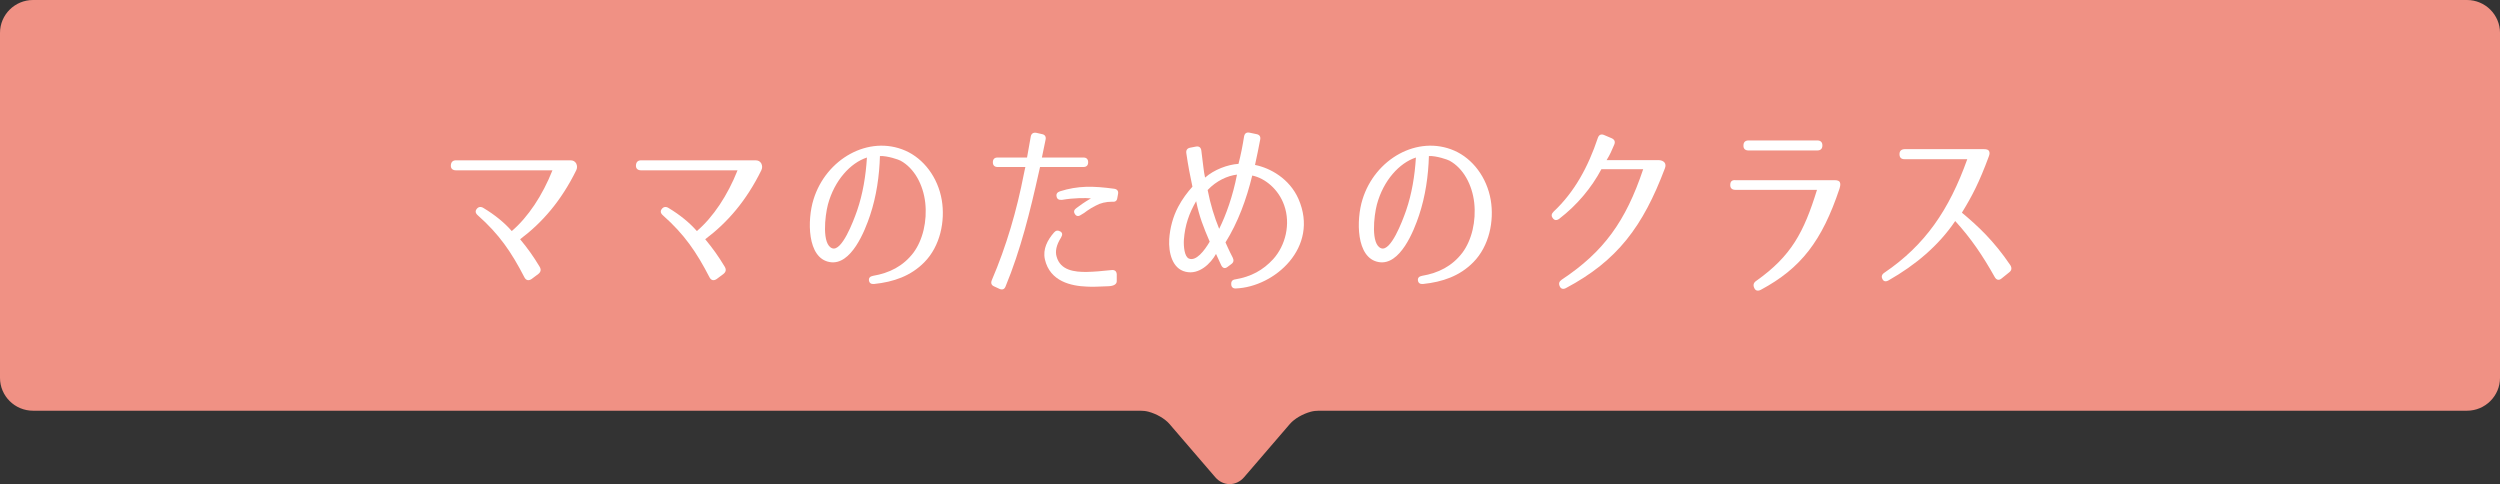
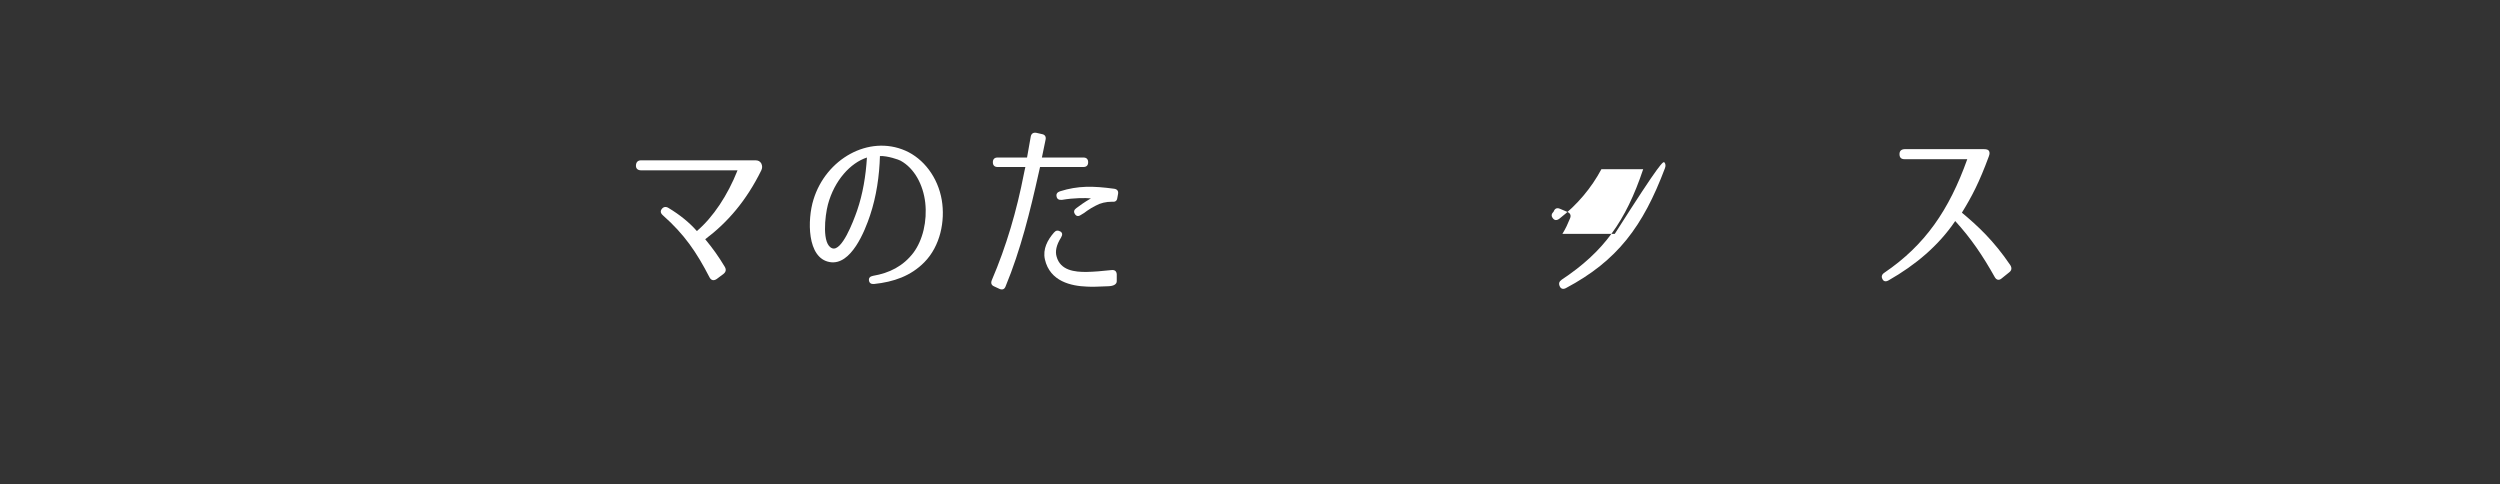
<svg xmlns="http://www.w3.org/2000/svg" version="1.1" id="レイヤー_1" x="0px" y="0px" viewBox="0 0 700 135.55" style="enable-background:new 0 0 700 135.55;" xml:space="preserve">
  <rect x="0" y="0" width="700" height="135.55" fill="#333333" stroke="none" />
-   <path style="fill:#F09184;" d="M690.743,0H9.257C4.144,0,0,4.121,0,9.205v96.589C0,110.879,4.144,115,9.257,115l310.038,0  c0.774,0,1.546,0.079,2.293,0.281c2.238,0.606,4.568,1.923,5.875,3.443l12.799,14.884c2.226,2.589,5.869,2.589,8.095,0  l12.799-14.884c1.307-1.52,3.637-2.837,5.875-3.443c0.747-0.202,1.519-0.281,2.293-0.281l321.42,0c5.112,0,9.257-4.121,9.257-9.205  V9.205C700,4.121,695.856,0,690.743,0z" />
  <g>
    <g>
-       <path style="fill:#FFFFFF;" d="M126.238,46.291c0.052-0.936,0.572-1.404,1.456-1.404h31.981c0.779,0,1.3,0.26,1.664,0.884    c0.312,0.676,0.312,1.248,0,1.924c-4.213,8.528-9.412,14.561-15.705,19.293c2.185,2.652,3.641,4.68,5.461,7.696    c0.468,0.78,0.363,1.456-0.364,2.028l-1.872,1.404c-0.832,0.572-1.561,0.416-2.028-0.468c-3.64-7.072-7.072-12.064-13.001-17.316    c-0.728-0.624-0.832-1.248-0.312-1.872c0.468-0.572,1.144-0.676,1.872-0.208c3.12,1.872,5.876,4.108,7.904,6.448    c4.576-3.9,8.633-10.036,11.389-17.005h-26.989C126.706,47.694,126.187,47.175,126.238,46.291z" />
      <path style="fill:#FFFFFF;" d="M178.066,46.291c0.052-0.936,0.572-1.404,1.456-1.404h31.981c0.779,0,1.3,0.26,1.664,0.884    c0.312,0.676,0.312,1.248,0,1.924c-4.213,8.528-9.412,14.561-15.705,19.293c2.185,2.652,3.641,4.68,5.461,7.696    c0.468,0.78,0.363,1.456-0.364,2.028l-1.872,1.404c-0.832,0.572-1.561,0.416-2.028-0.468c-3.64-7.072-7.072-12.064-13.001-17.316    c-0.728-0.624-0.832-1.248-0.312-1.872c0.468-0.572,1.144-0.676,1.872-0.208c3.12,1.872,5.876,4.108,7.904,6.448    c4.576-3.9,8.633-10.036,11.389-17.005h-26.989C178.534,47.694,178.015,47.175,178.066,46.291z" />
      <path style="fill:#FFFFFF;" d="M244.716,79.52c-0.832,0.052-1.3-0.26-1.403-0.988c-0.104-0.728,0.312-1.144,1.144-1.3    c4.576-0.78,8.425-2.704,11.284-6.448c2.652-3.536,3.9-8.892,3.328-14.04c-0.572-4.992-3.016-9.621-6.916-11.753    c-0.416-0.26-3.692-1.404-5.772-1.3c-0.155,5.564-0.987,11.284-2.756,16.589c-1.456,4.368-5.304,14.145-11.284,13.104    c-6.448-1.092-6.293-11.961-4.576-17.473c3.484-11.44,15.496-18.201,25.74-13.729c5.097,2.236,9.101,7.436,10.193,13.832    c0.987,5.876-0.416,12.896-4.889,17.421C255.013,77.284,250.229,78.948,244.716,79.52z M233.067,69.535    c2.652,0.832,5.772-7.28,6.917-10.556c1.611-4.68,2.443-9.724,2.756-14.873c-4.629,1.508-9.101,6.396-10.921,13.156    C230.987,60.435,230.052,68.547,233.067,69.535z" />
      <path style="fill:#FFFFFF;" d="M304.682,45.406v0.052c0,0.832-0.468,1.3-1.3,1.3h-12.168l-0.364,1.612    c-2.393,10.712-5.044,21.581-9.309,31.877c-0.312,0.78-0.936,0.988-1.716,0.624l-1.456-0.676c-0.78-0.312-0.988-0.936-0.676-1.716    c4.107-9.568,7.02-19.604,8.996-29.797c0.156-0.676,0.26-1.352,0.416-1.924h-7.801c-0.832,0-1.3-0.468-1.3-1.3v-0.052    c0-0.832,0.468-1.3,1.3-1.3h8.269c0.416-2.444,0.729-4.16,1.04-5.876c0.156-0.832,0.729-1.196,1.561-1.04l1.611,0.364    c0.78,0.156,1.145,0.676,0.988,1.508l-1.04,5.044h11.648C304.214,44.106,304.682,44.574,304.682,45.406z M310.351,80.144    c-2.757,0.104-4.421,0.208-6.032,0.104c-4.316-0.156-10.349-1.404-11.753-7.645c-0.624-2.86,0.729-5.408,2.548-7.488    c0.521-0.624,1.093-0.676,1.769-0.312c0.624,0.364,0.676,0.936,0.208,1.716c-1.352,2.132-1.664,3.9-1.248,5.304    c1.04,3.9,5.044,4.368,8.477,4.316c2.132-0.052,3.952-0.208,6.916-0.52c0.884-0.104,1.404,0.312,1.456,1.196v1.924    C312.69,79.572,311.858,80.092,310.351,80.144z M311.391,56.483c-1.717,0-3.276,0.364-4.576,1.092    c-0.885,0.468-1.664,0.884-2.444,1.456c-0.521,0.416-1.04,0.78-1.716,1.144c-0.729,0.521-1.353,0.364-1.717-0.312    c-0.363-0.572-0.207-1.145,0.469-1.612c1.144-0.832,2.08-1.56,4.056-2.704c-1.456-0.156-4.731-0.156-8.112,0.416    c-0.832,0.052-1.352-0.156-1.508-0.936c-0.156-0.676,0.156-1.196,0.936-1.456c5.097-1.612,9.309-1.508,15.133-0.728    c0.885,0.104,1.301,0.624,1.145,1.456l-0.208,1.144C312.742,56.275,312.223,56.587,311.391,56.483z" />
-       <path style="fill:#FFFFFF;" d="M352.86,39.063c-0.468,2.392-0.937,4.836-1.456,7.124c4.264,0.832,9.672,3.848,12.168,9.517    c5.929,13.572-6.708,24.648-17.524,25.064c-0.832,0.052-1.3-0.416-1.3-1.196c-0.053-0.78,0.312-1.248,1.144-1.352    c4.368-0.728,7.749-2.548,10.608-5.668c3.433-3.796,4.94-9.829,3.068-15.081c-1.561-4.472-5.356-7.592-8.944-8.32    c-1.612,6.656-4.004,13.157-7.488,18.721c0.104,0.208,0.937,2.185,2.028,4.265c0.363,0.728,0.26,1.352-0.416,1.82l-1.04,0.78    c-0.729,0.572-1.353,0.364-1.769-0.468l-1.456-3.172c-1.456,2.652-4.731,5.928-8.528,4.992c-3.744-0.884-4.784-5.356-4.576-9.101    c0.208-3.224,1.092-6.396,2.496-9.048c1.145-2.184,2.601-4.108,4.004-5.668c-0.623-2.912-1.195-5.824-1.716-9.412    c-0.104-0.832,0.261-1.352,1.093-1.508l1.611-0.313c0.885-0.156,1.404,0.26,1.508,1.145c0.521,3.848,0.625,5.72,1.041,7.54    c2.548-2.236,6.292-3.64,9.359-3.848c0.677-2.6,1.145-5.044,1.561-7.644c0.156-0.884,0.676-1.248,1.508-1.092l1.977,0.416    C352.652,37.71,353.016,38.23,352.86,39.063z M331.487,67.144c-0.104,1.872,0.156,4.732,1.404,5.252    c1.976,0.832,4.315-2.132,5.824-4.732c-1.716-4.004-2.912-6.968-3.796-11.336C332.943,59.759,331.799,62.983,331.487,67.144z     M341.367,64.075c1.925-3.848,3.849-9.256,4.992-15.185c-2.651,0.312-5.771,1.716-8.216,4.316    C338.924,57.263,340.016,60.747,341.367,64.075z" />
-       <path style="fill:#FFFFFF;" d="M398.428,79.52c-0.832,0.052-1.3-0.26-1.404-0.988c-0.104-0.728,0.313-1.144,1.145-1.3    c4.576-0.78,8.424-2.704,11.284-6.448c2.652-3.536,3.9-8.892,3.328-14.04c-0.571-4.992-3.016-9.621-6.916-11.753    c-0.416-0.26-3.692-1.404-5.772-1.3c-0.156,5.564-0.988,11.284-2.756,16.589c-1.456,4.368-5.305,14.145-11.284,13.104    c-6.448-1.092-6.292-11.961-4.576-17.473c3.483-11.44,15.496-18.201,25.741-13.729c5.096,2.236,9.1,7.436,10.191,13.832    c0.988,5.876-0.416,12.896-4.888,17.421C408.725,77.284,403.94,78.948,398.428,79.52z M386.779,69.535    c2.652,0.832,5.772-7.28,6.916-10.556c1.612-4.68,2.444-9.724,2.757-14.873c-4.628,1.508-9.101,6.396-10.921,13.156    C384.699,60.435,383.764,68.547,386.779,69.535z" />
-       <path style="fill:#FFFFFF;" d="M466.07,45.511c0.312,0.416,0.363,0.936,0.104,1.612c-6.136,16.277-13.313,25.897-27.717,33.542    c-0.78,0.416-1.404,0.208-1.716-0.468c-0.364-0.78-0.208-1.352,0.52-1.872c11.753-7.8,17.94-16.329,22.829-30.941h-11.7    c-2.809,5.252-6.761,9.984-11.805,13.884c-0.728,0.52-1.353,0.468-1.82-0.208c-0.468-0.624-0.364-1.196,0.261-1.82    c5.824-5.46,9.672-12.533,12.376-20.645c0.312-0.884,0.937-1.144,1.769-0.78l2.08,0.884c0.832,0.364,1.092,0.988,0.728,1.82    c-0.624,1.508-1.196,2.808-2.132,4.316h14.664C465.238,44.887,465.706,45.095,466.07,45.511z" />
-       <path style="fill:#FFFFFF;" d="M515.158,51.022c0.208,0.468,0.156,0.937-0.104,1.82c-4.888,14.612-10.765,22.257-21.997,28.289    c-0.884,0.468-1.56,0.26-1.871-0.52c-0.364-0.78-0.209-1.456,0.571-1.976c9.829-6.968,13.313-13.572,17.005-25.481h-22.881    c-0.936,0-1.456-0.52-1.404-1.404c0-0.937,0.521-1.404,1.456-1.3h27.77C514.534,50.451,515.002,50.659,515.158,51.022z     M510.27,40.727c0,0.936-0.52,1.404-1.456,1.404h-19.24c-0.937,0-1.456-0.52-1.404-1.404c0-0.937,0.521-1.404,1.456-1.404h19.188    C509.75,39.322,510.27,39.79,510.27,40.727z" />
+       <path style="fill:#FFFFFF;" d="M466.07,45.511c0.312,0.416,0.363,0.936,0.104,1.612c-6.136,16.277-13.313,25.897-27.717,33.542    c-0.78,0.416-1.404,0.208-1.716-0.468c-0.364-0.78-0.208-1.352,0.52-1.872c11.753-7.8,17.94-16.329,22.829-30.941h-11.7    c-2.809,5.252-6.761,9.984-11.805,13.884c-0.728,0.52-1.353,0.468-1.82-0.208c-0.468-0.624-0.364-1.196,0.261-1.82    c0.312-0.884,0.937-1.144,1.769-0.78l2.08,0.884c0.832,0.364,1.092,0.988,0.728,1.82    c-0.624,1.508-1.196,2.808-2.132,4.316h14.664C465.238,44.887,465.706,45.095,466.07,45.511z" />
      <path style="fill:#FFFFFF;" d="M556.924,42.286c0.208,0.364,0.208,0.832-0.052,1.508c-2.704,7.333-4.732,11.18-7.54,15.756    c4.42,3.692,8.893,7.801,13.572,14.717c0.468,0.78,0.364,1.456-0.313,1.976l-2.132,1.716c-0.728,0.624-1.456,0.468-1.924-0.364    c-3.38-6.032-6.656-10.868-11.076-15.705c-4.628,6.864-11.129,12.325-18.617,16.588c-0.78,0.468-1.456,0.364-1.768-0.364    c-0.364-0.676-0.156-1.3,0.571-1.768c11.389-7.748,18.098-17.524,23.193-31.773h-17.576c-0.937,0-1.404-0.468-1.404-1.404    c0-0.884,0.468-1.352,1.404-1.404h22.256C556.3,41.767,556.716,41.922,556.924,42.286z" />
    </g>
  </g>
</svg>